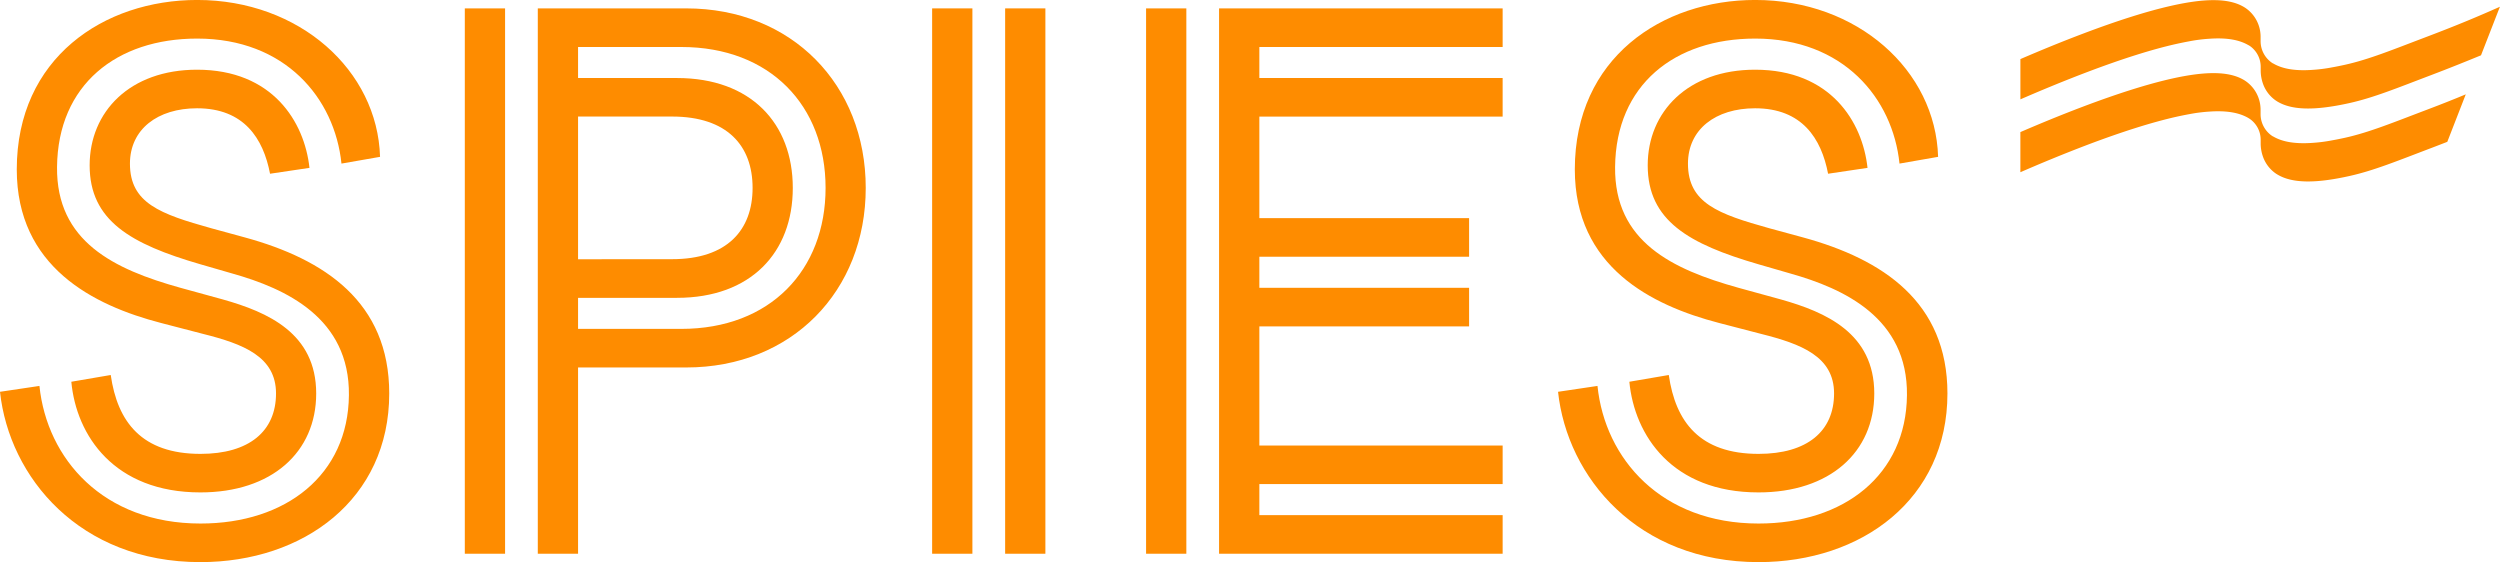
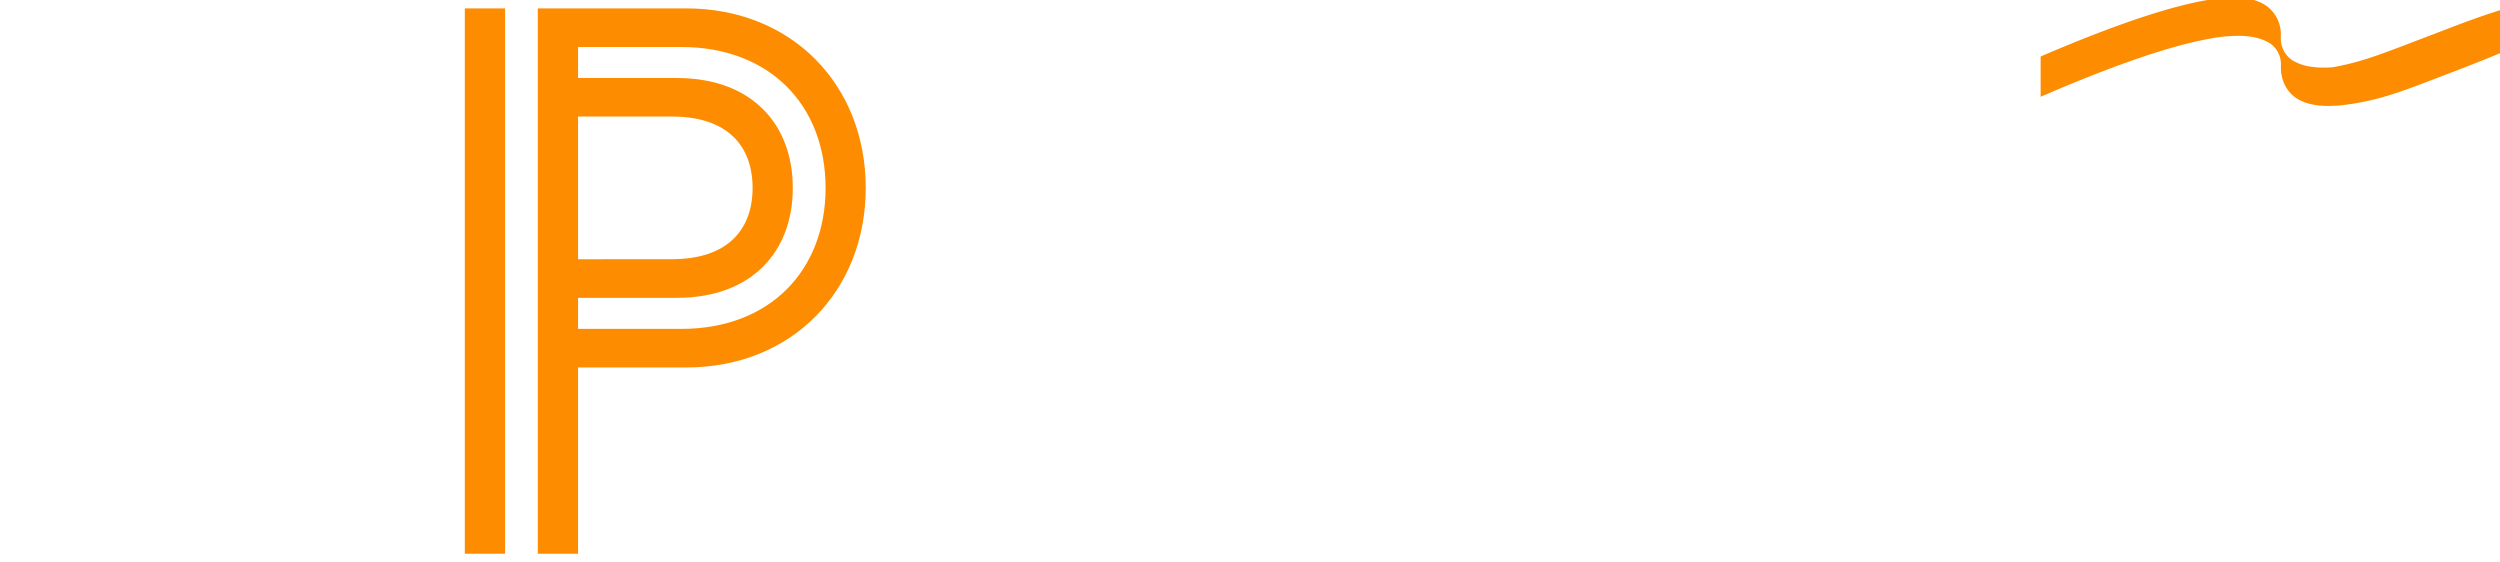
<svg xmlns="http://www.w3.org/2000/svg" id="Layer_1" data-name="Layer 1" viewBox="0 0 1111.86 250">
  <defs>
    <style>.cls-1{fill:#fe8c00;}</style>
  </defs>
  <title>Spies_logo_primary_orange_RGB</title>
-   <path class="cls-1" d="M1483.66,431.24c-15.61,5.92-25.84,10.14-36.59,12.55-2,.44-3.85.82-5.66,1.14a69.37,69.37,0,0,1-9,1.15c-7.55.53-13.22-.42-17.37-2.87l-.08,0-.63-.41a11.67,11.67,0,0,1-4.87-9.65v-1.5c0-.08,0-.17,0-.26v0a15.62,15.62,0,0,0-.61-4.36,15.41,15.41,0,0,0-6.16-8.51c-.23-.15-.46-.3-.7-.44-6.5-3.83-16.68-4-32-.57-10.75,2.4-24.12,6.62-39.73,12.54-10,3.78-19.55,7.75-27.63,11.23v17.91c8.48-3.69,18.82-8,29.66-12.12,15.62-5.92,29-10.14,39.73-12.54q3-.66,5.67-1.15a69,69,0,0,1,9-1.15c7.55-.53,13.22.42,17.37,2.87l.07,0,.61.39a11.29,11.29,0,0,1,4.76,9.23h0c0,.05,0,.09,0,.14v1.55a17.83,17.83,0,0,0,1,5.77,15.23,15.23,0,0,0,5.81,7.59c.25.16.5.33.76.48,6.49,3.82,16.67,4,32,.57,10.75-2.41,21-6.63,36.58-12.55,6.71-2.54,14.79-5.77,21.83-8.67l8.41-21.6C1506.75,422.07,1497.08,426.16,1483.66,431.24Z" transform="translate(-404.07 -415)" />
-   <path class="cls-1" d="M1483.66,463.71c-15.61,5.92-25.83,10.13-36.58,12.54-2,.44-3.86.82-5.67,1.14a69.36,69.36,0,0,1-9,1.16c-7.56.52-13.23-.42-17.38-2.87l-.07,0c-.22-.13-.43-.27-.64-.41a11.7,11.7,0,0,1-4.87-9.66v-1.49c0-.09,0-.18,0-.27v0a15.67,15.67,0,0,0-.61-4.36,15.39,15.39,0,0,0-6.15-8.5c-.24-.16-.47-.31-.71-.45-6.5-3.83-16.67-4-32-.57-10.75,2.41-24.11,6.63-39.73,12.54-10,3.79-19.55,7.75-27.63,11.24V491.6c8.48-3.7,18.82-8,29.66-12.13,15.62-5.91,29-10.13,39.73-12.54q3-.66,5.67-1.15a71,71,0,0,1,9-1.15c7.55-.53,13.22.43,17.37,2.87l.07.05c.21.12.41.25.61.39a11.29,11.29,0,0,1,4.76,9.22h0c0,.05,0,.1,0,.14v1.55a17.73,17.73,0,0,0,1,5.77,15.26,15.26,0,0,0,5.81,7.6c.25.16.5.32.76.47,6.49,3.83,16.67,4,32,.57,10.75-2.4,21-6.62,36.59-12.54,2.16-.82,4.47-1.72,6.84-2.64l8.22-21.13C1495.68,459.06,1490.11,461.27,1483.66,463.71Z" transform="translate(-404.07 -415)" />
-   <path class="cls-1" d="M404.07,589.25l17.54-2.61c3.36,32.46,28.35,61.2,71.64,61.2,38.06,0,65.67-21.65,66-57.09.37-34.33-28-47.39-51.87-54.11l-14.18-4.1c-31-9-49.26-19.41-49.26-44,0-23.88,17.92-42.54,47.77-42.54,33.58,0,47.76,23.14,50,43.66l-17.54,2.61c-3-15.67-11.57-29.11-32.46-29.11-17.54,0-29.85,9.33-29.85,24.63,0,17.54,13.43,22.39,36.19,28.73L513,520.6c35.44,9.7,64.18,28.73,64.18,69.4,0,47-38.06,75-84,75C439.52,665,408.17,627.31,404.07,589.25Zm31.72-4.47,17.53-3c3,20.9,13.81,35.08,39.93,35.08,21.64,0,33.58-10.08,33.58-26.87,0-16.42-14.55-22-32.46-26.49l-18.66-4.85c-30.22-7.84-64.18-25-64.18-68.29,0-49.62,38.81-75.37,80.23-75.37,45.52,0,80.22,31.34,81.34,69.77l-17.16,3c-3-29.1-25-55.6-64.18-55.6-35.83,0-61.94,20.53-62.32,57.09-.37,33.21,25.38,45.53,54.85,53.74l19,5.22c19.77,5.59,41.41,14.92,41.41,41.79,0,26.12-19.77,44-51.49,44C454.82,634,438,608.66,435.79,584.78Z" transform="translate(-404.07 -415)" />
+   <path class="cls-1" d="M1483.66,431.24c-15.61,5.92-25.84,10.14-36.59,12.55-2,.44-3.85.82-5.66,1.14c-7.55.53-13.22-.42-17.37-2.87l-.08,0-.63-.41a11.67,11.67,0,0,1-4.87-9.65v-1.5c0-.08,0-.17,0-.26v0a15.62,15.62,0,0,0-.61-4.36,15.41,15.41,0,0,0-6.16-8.51c-.23-.15-.46-.3-.7-.44-6.5-3.83-16.68-4-32-.57-10.75,2.4-24.12,6.62-39.73,12.54-10,3.78-19.55,7.75-27.63,11.23v17.91c8.48-3.69,18.82-8,29.66-12.12,15.62-5.92,29-10.14,39.73-12.54q3-.66,5.67-1.15a69,69,0,0,1,9-1.15c7.55-.53,13.22.42,17.37,2.87l.07,0,.61.39a11.29,11.29,0,0,1,4.76,9.23h0c0,.05,0,.09,0,.14v1.55a17.83,17.83,0,0,0,1,5.77,15.23,15.23,0,0,0,5.81,7.59c.25.16.5.33.76.48,6.49,3.82,16.67,4,32,.57,10.75-2.41,21-6.63,36.58-12.55,6.71-2.54,14.79-5.77,21.83-8.67l8.41-21.6C1506.75,422.07,1497.08,426.16,1483.66,431.24Z" transform="translate(-404.07 -415)" />
  <path class="cls-1" d="M610.79,418.73H628.7V661.27H610.79V418.73Zm32.46,0h66c47,0,79.85,34,79.85,79.85s-32.84,79.85-79.85,79.85H661.16v82.84H643.25Zm63.81,142.54c39.55,0,64.18-26.12,64.18-62.69s-24.63-62.68-64.18-62.68h-45.9v13.8h44c32.84,0,51.5,20.15,51.5,48.88s-18.66,48.88-51.5,48.88h-44v13.81Zm-4.1-31c24.62,0,35.82-13.06,35.82-31.72s-11.2-31.72-35.82-31.72h-41.8V530.3Z" transform="translate(-404.07 -415)" />
-   <path class="cls-1" d="M818.63,418.73h17.91V661.27H818.63V418.73Zm32.47,0H869V661.27H851.1Z" transform="translate(-404.07 -415)" />
-   <path class="cls-1" d="M913.78,418.73h17.91V661.27H913.78V418.73Zm50.38,17.17v13.8h108.2v17.16H964.16V512h93.28v17.17H964.16V543h93.28v17.16H964.16v53h108.2V630.3H964.16v13.8h108.2v17.17H946.24V418.73h126.12V435.9Z" transform="translate(-404.07 -415)" />
-   <path class="cls-1" d="M1097,589.25l17.54-2.61c3.35,32.46,28.35,61.2,71.64,61.2,38.06,0,65.67-21.65,66-57.09.38-34.33-28-47.39-51.86-54.11l-14.18-4.1c-31-9-49.26-19.41-49.26-44,0-23.88,17.91-42.54,47.76-42.54,33.59,0,47.77,23.14,50,43.66l-17.54,2.61c-3-15.67-11.57-29.11-32.47-29.11-17.53,0-29.85,9.33-29.85,24.63,0,17.54,13.44,22.39,36.2,28.73L1206,520.6c35.45,9.7,64.18,28.73,64.18,69.4,0,47-38.06,75-84,75C1132.45,665,1101.1,627.31,1097,589.25Zm31.71-4.47,17.54-3c3,20.9,13.81,35.08,39.93,35.08,21.64,0,33.58-10.08,33.58-26.87,0-16.42-14.55-22-32.46-26.49l-18.66-4.85c-30.22-7.84-64.18-25-64.18-68.29,0-49.62,38.81-75.37,80.22-75.37,45.53,0,80.23,31.34,81.35,69.77l-17.17,3c-3-29.1-25-55.6-64.18-55.6-35.82,0-61.94,20.53-62.31,57.09-.37,33.21,25.38,45.53,54.85,53.74l19,5.22c19.78,5.59,41.42,14.92,41.42,41.79,0,26.12-19.78,44-51.49,44C1147.75,634,1131,608.66,1128.71,584.78Z" transform="translate(-404.07 -415)" />
</svg>